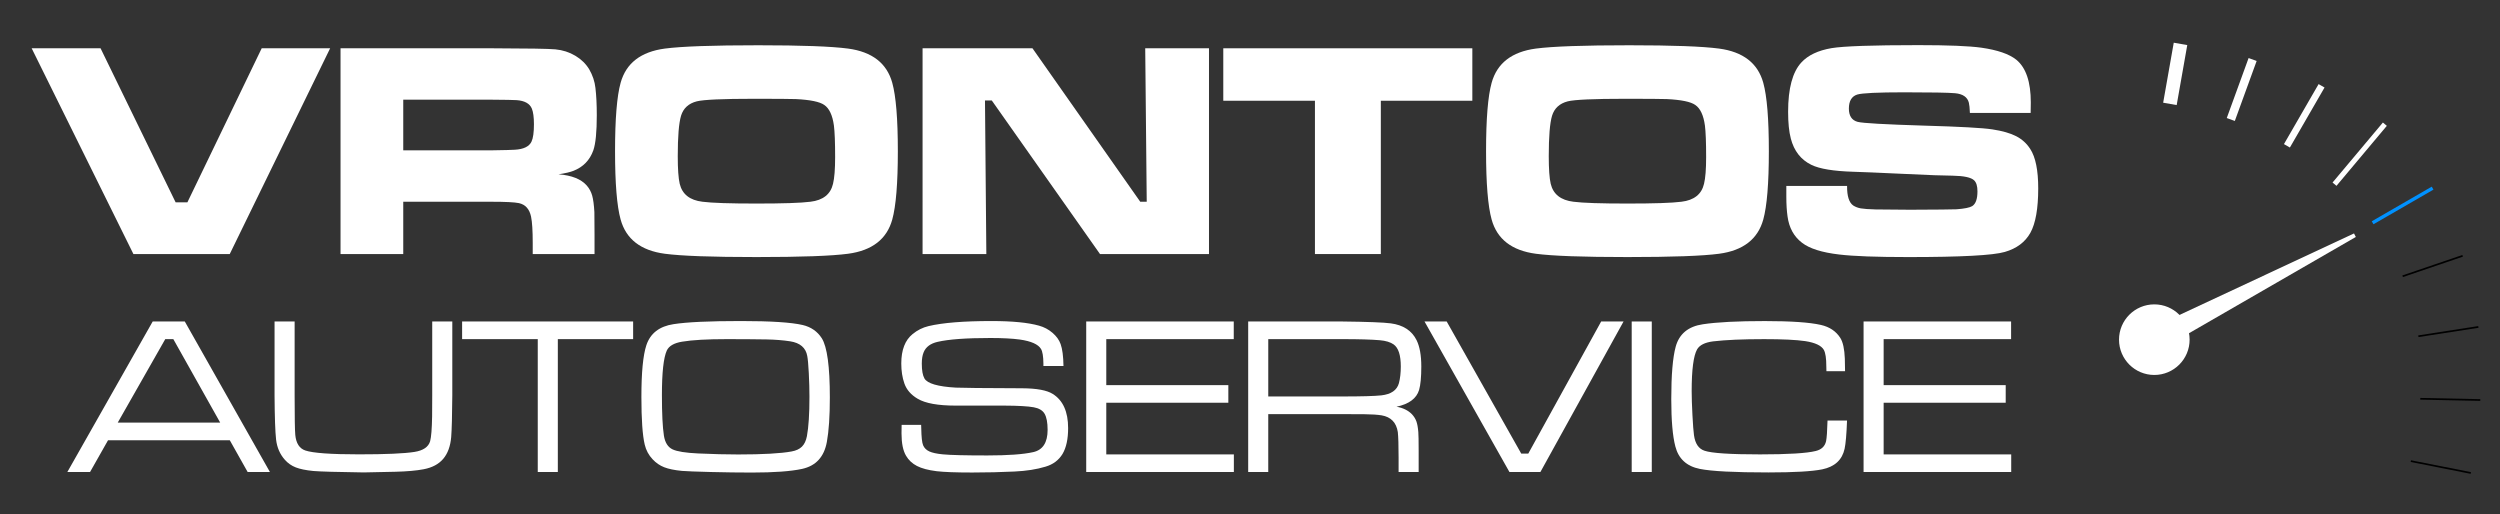
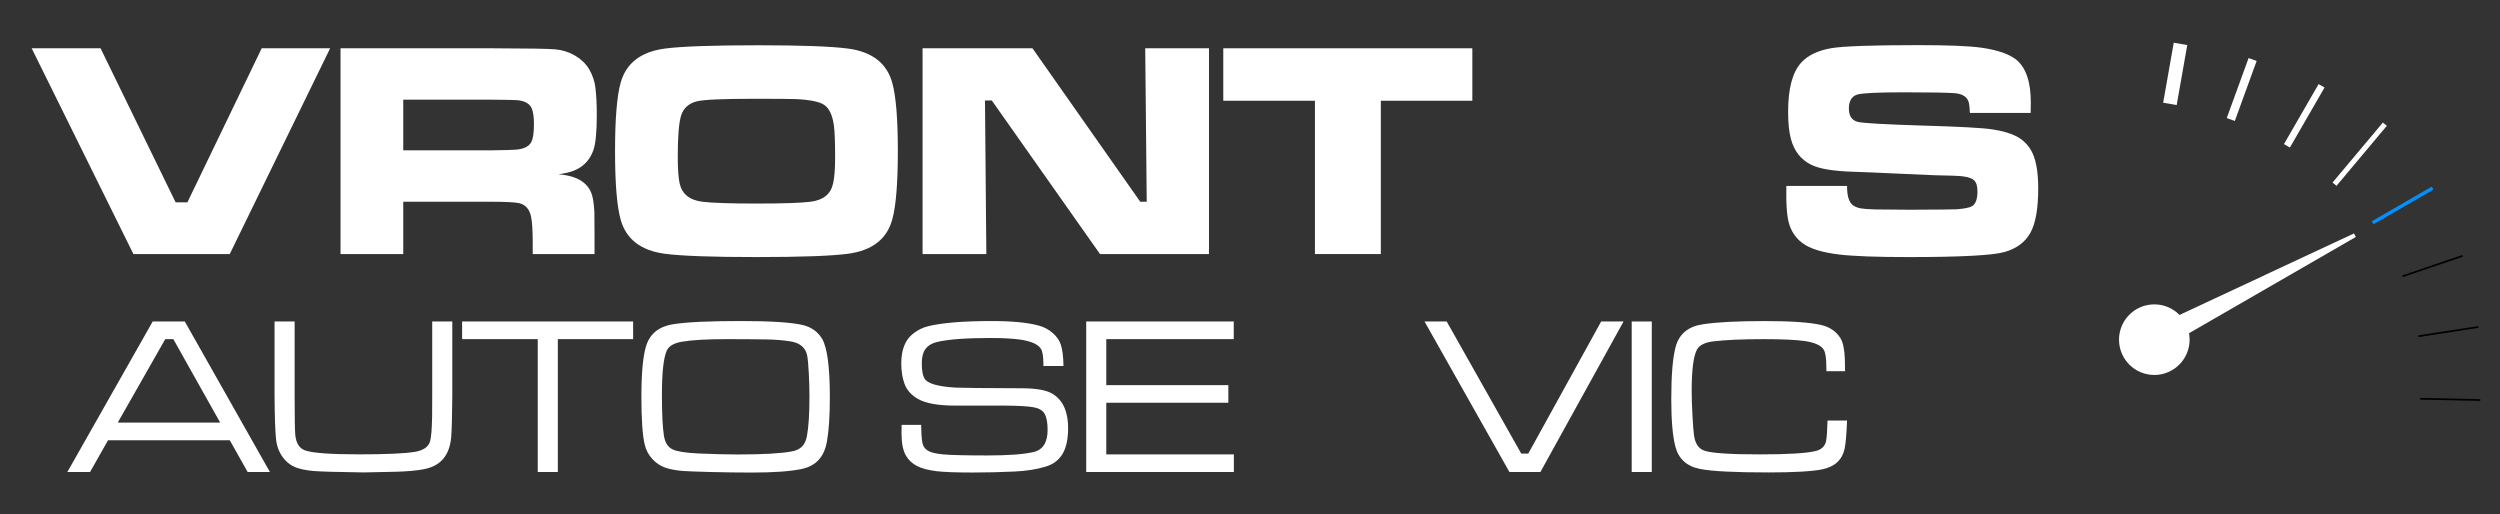
<svg xmlns="http://www.w3.org/2000/svg" version="1.1" id="Layer_1" x="0px" y="0px" width="350px" height="72px" viewBox="0 0 350 72" enable-background="new 0 0 350 72" xml:space="preserve">
  <rect x="0" y="0" width="350" height="72" fill="#333333" stroke="none" />
  <path fill="#FFFFFF" d="M4.433,6.76h9.645l10.51,21.568h1.646L36.638,6.76h9.582L32.164,35.567H18.678L4.433,6.76z" />
  <path fill="#FFFFFF" d="M47.675,35.567V6.76h21.209c5.009,0.014,7.963,0.063,8.864,0.148c1.027,0.099,1.959,0.397,2.796,0.897  s1.488,1.136,1.952,1.91c0.478,0.831,0.767,1.696,0.865,2.596c0.126,1.056,0.19,2.329,0.19,3.82c0,2.35-0.162,3.989-0.485,4.917  c-0.493,1.379-1.421,2.335-2.786,2.87c-0.464,0.183-1.161,0.345-2.089,0.485c1.843,0.141,3.166,0.668,3.967,1.583  c0.352,0.408,0.602,0.875,0.75,1.403c0.147,0.527,0.25,1.298,0.306,2.311c0.014,0.521,0.021,1.583,0.021,3.187v2.68h-8.653v-1.541  c0-1.716-0.078-2.947-0.232-3.693c-0.226-1.069-0.795-1.702-1.709-1.899c-0.605-0.126-1.878-0.19-3.82-0.19H56.455v7.323H47.675z   M56.455,21.047H68.8c1.843-0.028,2.934-0.056,3.271-0.084c1.238-0.07,2.019-0.45,2.342-1.14c0.225-0.478,0.338-1.287,0.338-2.427  c0-0.985-0.099-1.716-0.295-2.195c-0.295-0.704-1.006-1.098-2.132-1.182c-0.394-0.028-1.576-0.049-3.545-0.063H56.455V21.047z" />
  <path fill="#FFFFFF" d="M106.156,6.338c6.05,0,10.242,0.155,12.578,0.464c3.362,0.45,5.423,2.047,6.183,4.791  c0.521,1.885,0.781,5.079,0.781,9.581c0,4.488-0.261,7.675-0.781,9.56c-0.76,2.744-2.821,4.341-6.183,4.791  c-2.322,0.309-6.599,0.464-12.832,0.464c-6.219,0-10.496-0.155-12.831-0.464c-3.363-0.45-5.424-2.047-6.184-4.791  c-0.521-1.885-0.781-5.072-0.781-9.56c0-4.516,0.26-7.71,0.781-9.581c0.76-2.744,2.821-4.34,6.184-4.791  C95.421,6.493,99.783,6.338,106.156,6.338z M105.565,13.83c-4.404,0-7.077,0.12-8.02,0.359c-1.14,0.295-1.872,0.964-2.195,2.005  c-0.31,1.027-0.464,2.919-0.464,5.677c0,1.787,0.091,3.074,0.274,3.862c0.352,1.463,1.414,2.3,3.187,2.511  c1.309,0.169,3.827,0.253,7.555,0.253s6.247-0.084,7.555-0.253c1.773-0.211,2.828-1.048,3.166-2.511  c0.197-0.802,0.295-2.047,0.295-3.735c0-2.068-0.057-3.538-0.169-4.411c-0.197-1.449-0.647-2.413-1.351-2.892  c-0.633-0.45-1.963-0.724-3.989-0.823C110.679,13.844,108.731,13.83,105.565,13.83z" />
  <path fill="#FFFFFF" d="M129.16,6.76h15.385l15.089,21.484h0.908L160.331,6.76h8.927v28.807H154l-15.152-21.505h-0.95l0.19,21.505  h-8.927L129.16,6.76L129.16,6.76z" />
  <path fill="#FFFFFF" d="M171.262,6.76h34.865v7.344h-12.811v21.463h-9.224V14.104h-12.832V6.76H171.262z" />
-   <path fill="#FFFFFF" d="M228.096,6.338c6.051,0,10.243,0.155,12.578,0.464c3.363,0.45,5.424,2.047,6.184,4.791  c0.521,1.885,0.781,5.079,0.781,9.581c0,4.488-0.261,7.675-0.781,9.56c-0.76,2.744-2.819,4.341-6.184,4.791  c-2.32,0.309-6.599,0.464-12.831,0.464c-6.219,0-10.495-0.155-12.831-0.464c-3.363-0.45-5.424-2.047-6.184-4.791  c-0.521-1.885-0.78-5.072-0.78-9.56c0-4.516,0.261-7.71,0.78-9.581c0.76-2.744,2.82-4.34,6.184-4.791  C217.361,6.493,221.723,6.338,228.096,6.338z M227.505,13.83c-4.403,0-7.077,0.12-8.021,0.359c-1.139,0.295-1.871,0.964-2.193,2.005  c-0.311,1.027-0.465,2.919-0.465,5.677c0,1.787,0.092,3.074,0.273,3.862c0.353,1.463,1.414,2.3,3.188,2.511  c1.308,0.169,3.826,0.253,7.555,0.253c3.729,0,6.247-0.084,7.556-0.253c1.772-0.211,2.828-1.048,3.166-2.511  c0.197-0.802,0.295-2.047,0.295-3.735c0-2.068-0.057-3.538-0.168-4.411c-0.197-1.449-0.647-2.413-1.352-2.892  c-0.633-0.45-1.963-0.724-3.988-0.823C232.619,13.844,230.671,13.83,227.505,13.83z" />
  <path fill="#FFFFFF" d="M250.086,26.028h8.505c-0.014,1.421,0.274,2.335,0.865,2.744c0.31,0.197,0.661,0.331,1.056,0.401  c0.395,0.071,1.084,0.12,2.068,0.148c0.492,0.014,2.104,0.028,4.833,0.042c3.741-0.014,5.907-0.035,6.5-0.063  c1.11-0.084,1.843-0.232,2.194-0.443c0.492-0.31,0.738-0.999,0.738-2.068c0-0.731-0.154-1.245-0.465-1.541  c-0.422-0.408-1.428-0.626-3.018-0.654c-1.098,0-3.393-0.084-6.881-0.253c-3.603-0.168-5.938-0.267-7.006-0.295  c-2.787-0.084-4.748-0.408-5.889-0.971c-1.464-0.717-2.42-1.941-2.87-3.672c-0.254-0.957-0.38-2.209-0.38-3.757  c0-3.264,0.618-5.564,1.855-6.901c0.93-1.013,2.336-1.681,4.222-2.005c1.702-0.281,5.755-0.422,12.155-0.422  c4.164,0,7.104,0.12,8.822,0.358c2.266,0.324,3.896,0.887,4.896,1.688c1.351,1.112,2.026,3.103,2.026,5.973  c0,0.31-0.008,0.802-0.021,1.477h-8.505c-0.028-0.689-0.077-1.167-0.147-1.435c-0.197-0.788-0.845-1.231-1.941-1.33  c-0.971-0.084-3.334-0.126-7.092-0.126c-3.713,0-5.916,0.105-6.604,0.316c-0.772,0.253-1.16,0.908-1.16,1.963  c0,1.013,0.407,1.632,1.224,1.857c0.689,0.183,3.793,0.359,9.308,0.528c4.995,0.141,8.183,0.316,9.562,0.527  c1.393,0.211,2.5,0.528,3.323,0.95c0.822,0.422,1.48,1.021,1.974,1.794c0.746,1.14,1.117,2.976,1.117,5.508  c0,2.828-0.365,4.903-1.097,6.226c-0.731,1.309-1.928,2.202-3.588,2.68c-1.633,0.478-6.128,0.717-13.485,0.717  c-4.475,0-7.703-0.12-9.687-0.358c-2.421-0.281-4.158-0.83-5.213-1.646c-1.14-0.872-1.815-2.103-2.026-3.693  c-0.111-0.774-0.169-1.688-0.169-2.744L250.086,26.028L250.086,26.028z" />
  <path fill="#FFFFFF" d="M34.669,66.079l-2.5-4.446H15.126l-2.517,4.446H9.43l11.948-21.071h4.492l11.917,21.071H34.669z   M30.825,59.163l-6.561-11.687h-1.127l-6.653,11.687H30.825z" />
  <path fill="#FFFFFF" d="M38.438,45.008h2.81v10.358c0,3.056,0.031,4.897,0.092,5.526c0.113,1.172,0.582,1.897,1.405,2.176  c1.07,0.361,3.571,0.541,7.502,0.541c3.767,0,6.36-0.113,7.78-0.34c1.225-0.195,1.955-0.694,2.192-1.498  c0.155-0.576,0.247-1.733,0.278-3.474c0-0.194,0.005-1.173,0.015-2.933V45.008h2.81v10.358c-0.021,2.81-0.072,4.749-0.154,5.819  c-0.113,1.297-0.486,2.314-1.119,3.057c-0.633,0.742-1.542,1.225-2.725,1.451c-1.009,0.195-2.331,0.313-3.967,0.354l-4.446,0.094  c-3.726-0.053-6.072-0.119-7.04-0.201c-1.05-0.103-1.871-0.271-2.462-0.502c-0.592-0.23-1.099-0.584-1.521-1.058  c-0.69-0.771-1.102-1.713-1.235-2.825c-0.124-1.09-0.195-3.154-0.216-6.188L38.438,45.008L38.438,45.008z" />
  <path fill="#FFFFFF" d="M64.696,45.008h23.943v2.471H78.096V66.08h-2.81V47.479h-10.59V45.008z" />
  <path fill="#FFFFFF" d="M103.736,44.945c4.168,0,7.05,0.186,8.645,0.557c1.163,0.277,2.053,0.895,2.67,1.854  c0.751,1.192,1.127,3.957,1.127,8.289c0,2.623-0.139,4.697-0.417,6.222c-0.381,2.099-1.539,3.358-3.474,3.78  c-1.575,0.34-3.916,0.511-7.024,0.511c-1.801,0-3.728-0.025-5.781-0.077c-2.053-0.053-3.389-0.104-4.006-0.154  c-1.049-0.103-1.878-0.271-2.485-0.51c-0.607-0.236-1.147-0.605-1.621-1.111c-0.556-0.587-0.926-1.275-1.111-2.068  c-0.309-1.307-0.463-3.529-0.463-6.668c0-3.418,0.231-5.83,0.695-7.24c0.556-1.667,1.827-2.648,3.813-2.948  C96.167,45.09,99.311,44.945,103.736,44.945z M101.761,47.479c-2.758,0-4.842,0.117-6.252,0.354  c-1.143,0.185-1.863,0.603-2.161,1.25c-0.453,1.009-0.679,3.087-0.679,6.235c0,2.574,0.092,4.463,0.278,5.666  c0.154,0.979,0.561,1.621,1.219,1.93c0.638,0.299,1.832,0.488,3.582,0.57c2.089,0.094,3.952,0.141,5.588,0.141  c3.468,0,5.959-0.141,7.472-0.417c0.638-0.112,1.127-0.34,1.467-0.681c0.339-0.338,0.571-0.827,0.694-1.465  c0.237-1.276,0.355-3.113,0.355-5.513c0-1.039-0.031-2.146-0.092-3.317c-0.062-1.174-0.134-1.972-0.216-2.394  c-0.206-1.153-1.003-1.838-2.393-2.054c-0.999-0.154-2.11-0.241-3.334-0.264C105.682,47.493,103.839,47.479,101.761,47.479z" />
  <path fill="#FFFFFF" d="M126.228,59.486h2.732c0,0.228,0.005,0.382,0.016,0.464c0.021,1.235,0.108,2.032,0.262,2.394  c0.165,0.381,0.453,0.666,0.865,0.856c0.411,0.19,1.039,0.327,1.883,0.409c1.091,0.103,3.169,0.154,6.236,0.154  c2.892,0,5.033-0.154,6.422-0.464c1.348-0.299,2.022-1.338,2.022-3.118c0-1.029-0.145-1.785-0.433-2.27  c-0.278-0.463-0.787-0.762-1.528-0.896c-0.813-0.144-2.172-0.221-4.076-0.23c-0.401,0-2.676,0-6.823,0  c-2.48,0-4.255-0.319-5.326-0.957c-0.937-0.546-1.559-1.262-1.868-2.146c-0.289-0.822-0.432-1.755-0.432-2.795  c0-1.893,0.53-3.267,1.59-4.121c0.669-0.545,1.41-0.916,2.223-1.111c1.997-0.473,4.935-0.709,8.815-0.709  c2.912,0,5.13,0.216,6.653,0.646c0.71,0.196,1.34,0.53,1.891,1.004c0.551,0.475,0.929,0.998,1.135,1.574  c0.247,0.689,0.381,1.714,0.401,3.072h-2.81c0-0.164,0-0.271,0-0.324c-0.01-1.029-0.124-1.719-0.339-2.068  c-0.392-0.647-1.374-1.086-2.949-1.313c-1.06-0.145-2.439-0.217-4.137-0.217c-3.386,0-5.851,0.181-7.394,0.541  c-0.988,0.227-1.636,0.709-1.945,1.451c-0.175,0.412-0.262,0.94-0.262,1.59c0,0.957,0.124,1.652,0.371,2.084  c0.411,0.709,1.873,1.138,4.384,1.281c0.689,0.041,3.792,0.071,9.309,0.092c2.017,0.012,3.437,0.272,4.261,0.787  c1.44,0.896,2.161,2.492,2.161,4.787c0,1.532-0.262,2.741-0.787,3.627c-0.536,0.875-1.328,1.467-2.377,1.774  c-1.256,0.381-2.707,0.606-4.353,0.681c-1.894,0.092-3.865,0.139-5.913,0.139c-2.306,0-3.973-0.063-5.001-0.187  c-1.153-0.144-2.061-0.386-2.725-0.726s-1.176-0.817-1.536-1.436c-0.422-0.711-0.633-1.755-0.633-3.135  C126.213,60.48,126.218,60.085,126.228,59.486z" />
  <path fill="#FFFFFF" d="M152.07,66.079V45.008h20.655v2.471H154.88v6.438h17.088v2.47H154.88v7.226h17.861v2.47H152.07V66.079z" />
-   <path fill="#FFFFFF" d="M174.746,66.079V45.008h13.138c3.562,0.041,5.835,0.129,6.822,0.262c1.739,0.228,2.942,1.01,3.612,2.348  c0.441,0.896,0.664,2.125,0.664,3.689c0,1.481-0.104,2.577-0.31,3.287c-0.36,1.194-1.415,1.977-3.165,2.348  c0.906,0.154,1.626,0.504,2.162,1.05c0.287,0.309,0.496,0.644,0.625,1.003c0.128,0.359,0.219,0.859,0.27,1.498  c0.031,0.359,0.047,1.225,0.047,2.593v2.995h-2.809v-2.021c0-1.72-0.037-2.908-0.109-3.565c-0.205-1.339-0.961-2.12-2.27-2.347  c-0.605-0.094-1.389-0.146-2.346-0.154l-3.195-0.016h-10.328v8.104L174.746,66.079L174.746,66.079z M177.557,55.505h10.327  c2.718,0,4.548-0.052,5.495-0.153c1.379-0.154,2.202-0.727,2.471-1.715c0.174-0.669,0.262-1.445,0.262-2.33  c0-1.586-0.334-2.613-1.004-3.088c-0.451-0.318-1.096-0.515-1.928-0.587c-1.175-0.103-2.938-0.153-5.296-0.153h-10.327V55.505z" />
  <path fill="#FFFFFF" d="M199.432,45.008h3.104l10.436,18.493h0.987l10.204-18.493h3.134l-11.64,21.071h-4.338L199.432,45.008z" />
  <path fill="#FFFFFF" d="M228.438,45.008h2.81v21.071h-2.81V45.008z" />
  <path fill="#FFFFFF" d="M255.854,58.87h2.732c-0.072,1.914-0.186,3.231-0.34,3.952c-0.34,1.563-1.385,2.525-3.135,2.887  c-1.43,0.288-3.94,0.432-7.532,0.432c-4.744,0-7.945-0.164-9.603-0.494c-1.843-0.369-2.984-1.42-3.428-3.147  c-0.381-1.462-0.57-3.669-0.57-6.623c0-3.365,0.205-5.81,0.617-7.332c0.494-1.801,1.766-2.851,3.813-3.149  c1.978-0.299,4.868-0.446,8.676-0.446c3.653,0,6.269,0.18,7.842,0.54c1.216,0.277,2.12,0.885,2.718,1.82  c0.371,0.588,0.582,1.555,0.633,2.902c0.011,0.165,0.021,0.751,0.031,1.76H255.7c-0.011-0.359-0.017-0.597-0.017-0.71  c0-1.091-0.113-1.848-0.34-2.27c-0.34-0.607-1.209-1.019-2.607-1.235c-1.256-0.186-3.176-0.277-5.76-0.277  c-2.994,0-5.371,0.104-7.132,0.31c-1.151,0.146-1.903,0.521-2.253,1.127c-0.505,0.905-0.757,2.854-0.757,5.851  c0,0.864,0.036,1.979,0.108,3.342c0.07,1.365,0.144,2.304,0.216,2.817c0.163,1.185,0.657,1.909,1.481,2.177  c0.998,0.34,3.586,0.51,7.766,0.51c3.941,0,6.545-0.158,7.811-0.479c0.793-0.195,1.271-0.652,1.436-1.374  C255.745,61.324,255.813,60.361,255.854,58.87z" />
-   <path fill="#FFFFFF" d="M260.9,66.079V45.008h20.654v2.471H263.71v6.438h17.089v2.47H263.71v7.226h17.86v2.47H260.9V66.079z" />
  <polygon fill="#FFFFFF" points="329.561,32.681 300.843,46.091 301.119,46.621 302.09,48.482 302.365,49.014 329.816,33.175 " />
  <circle fill="#FFFFFF" cx="301.604" cy="47.553" r="4.658" />
  <circle fill="none" stroke="#FFFFFF" stroke-width="0.567" stroke-miterlimit="22.926" cx="301.604" cy="47.553" r="4.658" />
  <line fill="none" stroke="#0091FF" stroke-width="0.48" stroke-miterlimit="22.926" x1="340.564" y1="26.339" x2="332.165" y2="31.189" />
  <line fill="none" stroke="#FFFFFF" stroke-width="0.72" stroke-miterlimit="22.926" x1="333.881" y1="17.385" x2="326.833" y2="25.785" />
  <line fill="none" stroke="#FFFFFF" stroke-width="0.96" stroke-miterlimit="22.926" x1="325.02" y1="12.014" x2="320.169" y2="20.414" />
  <line fill="none" stroke="#FFFFFF" stroke-width="1.2" stroke-miterlimit="22.926" x1="315.367" y1="8.331" x2="312.311" y2="16.73" />
  <line fill="none" stroke="#FFFFFF" stroke-width="1.92" stroke-miterlimit="22.926" x1="305.271" y1="6.145" x2="303.789" y2="14.545" />
  <line fill="none" stroke="#000000" stroke-width="0.24" stroke-miterlimit="22.926" x1="344.77" y1="35.813" x2="336.369" y2="38.675" />
  <line fill="none" stroke="#000000" stroke-width="0.24" stroke-miterlimit="22.926" x1="346.973" y1="45.771" x2="338.572" y2="47.073" />
  <line fill="none" stroke="#000000" stroke-width="0.24" stroke-miterlimit="22.926" x1="347.243" y1="56.004" x2="338.843" y2="55.83" />
-   <line fill="none" stroke="#000000" stroke-width="0.24" stroke-miterlimit="22.926" x1="345.916" y1="66.217" x2="337.518" y2="64.557" />
</svg>